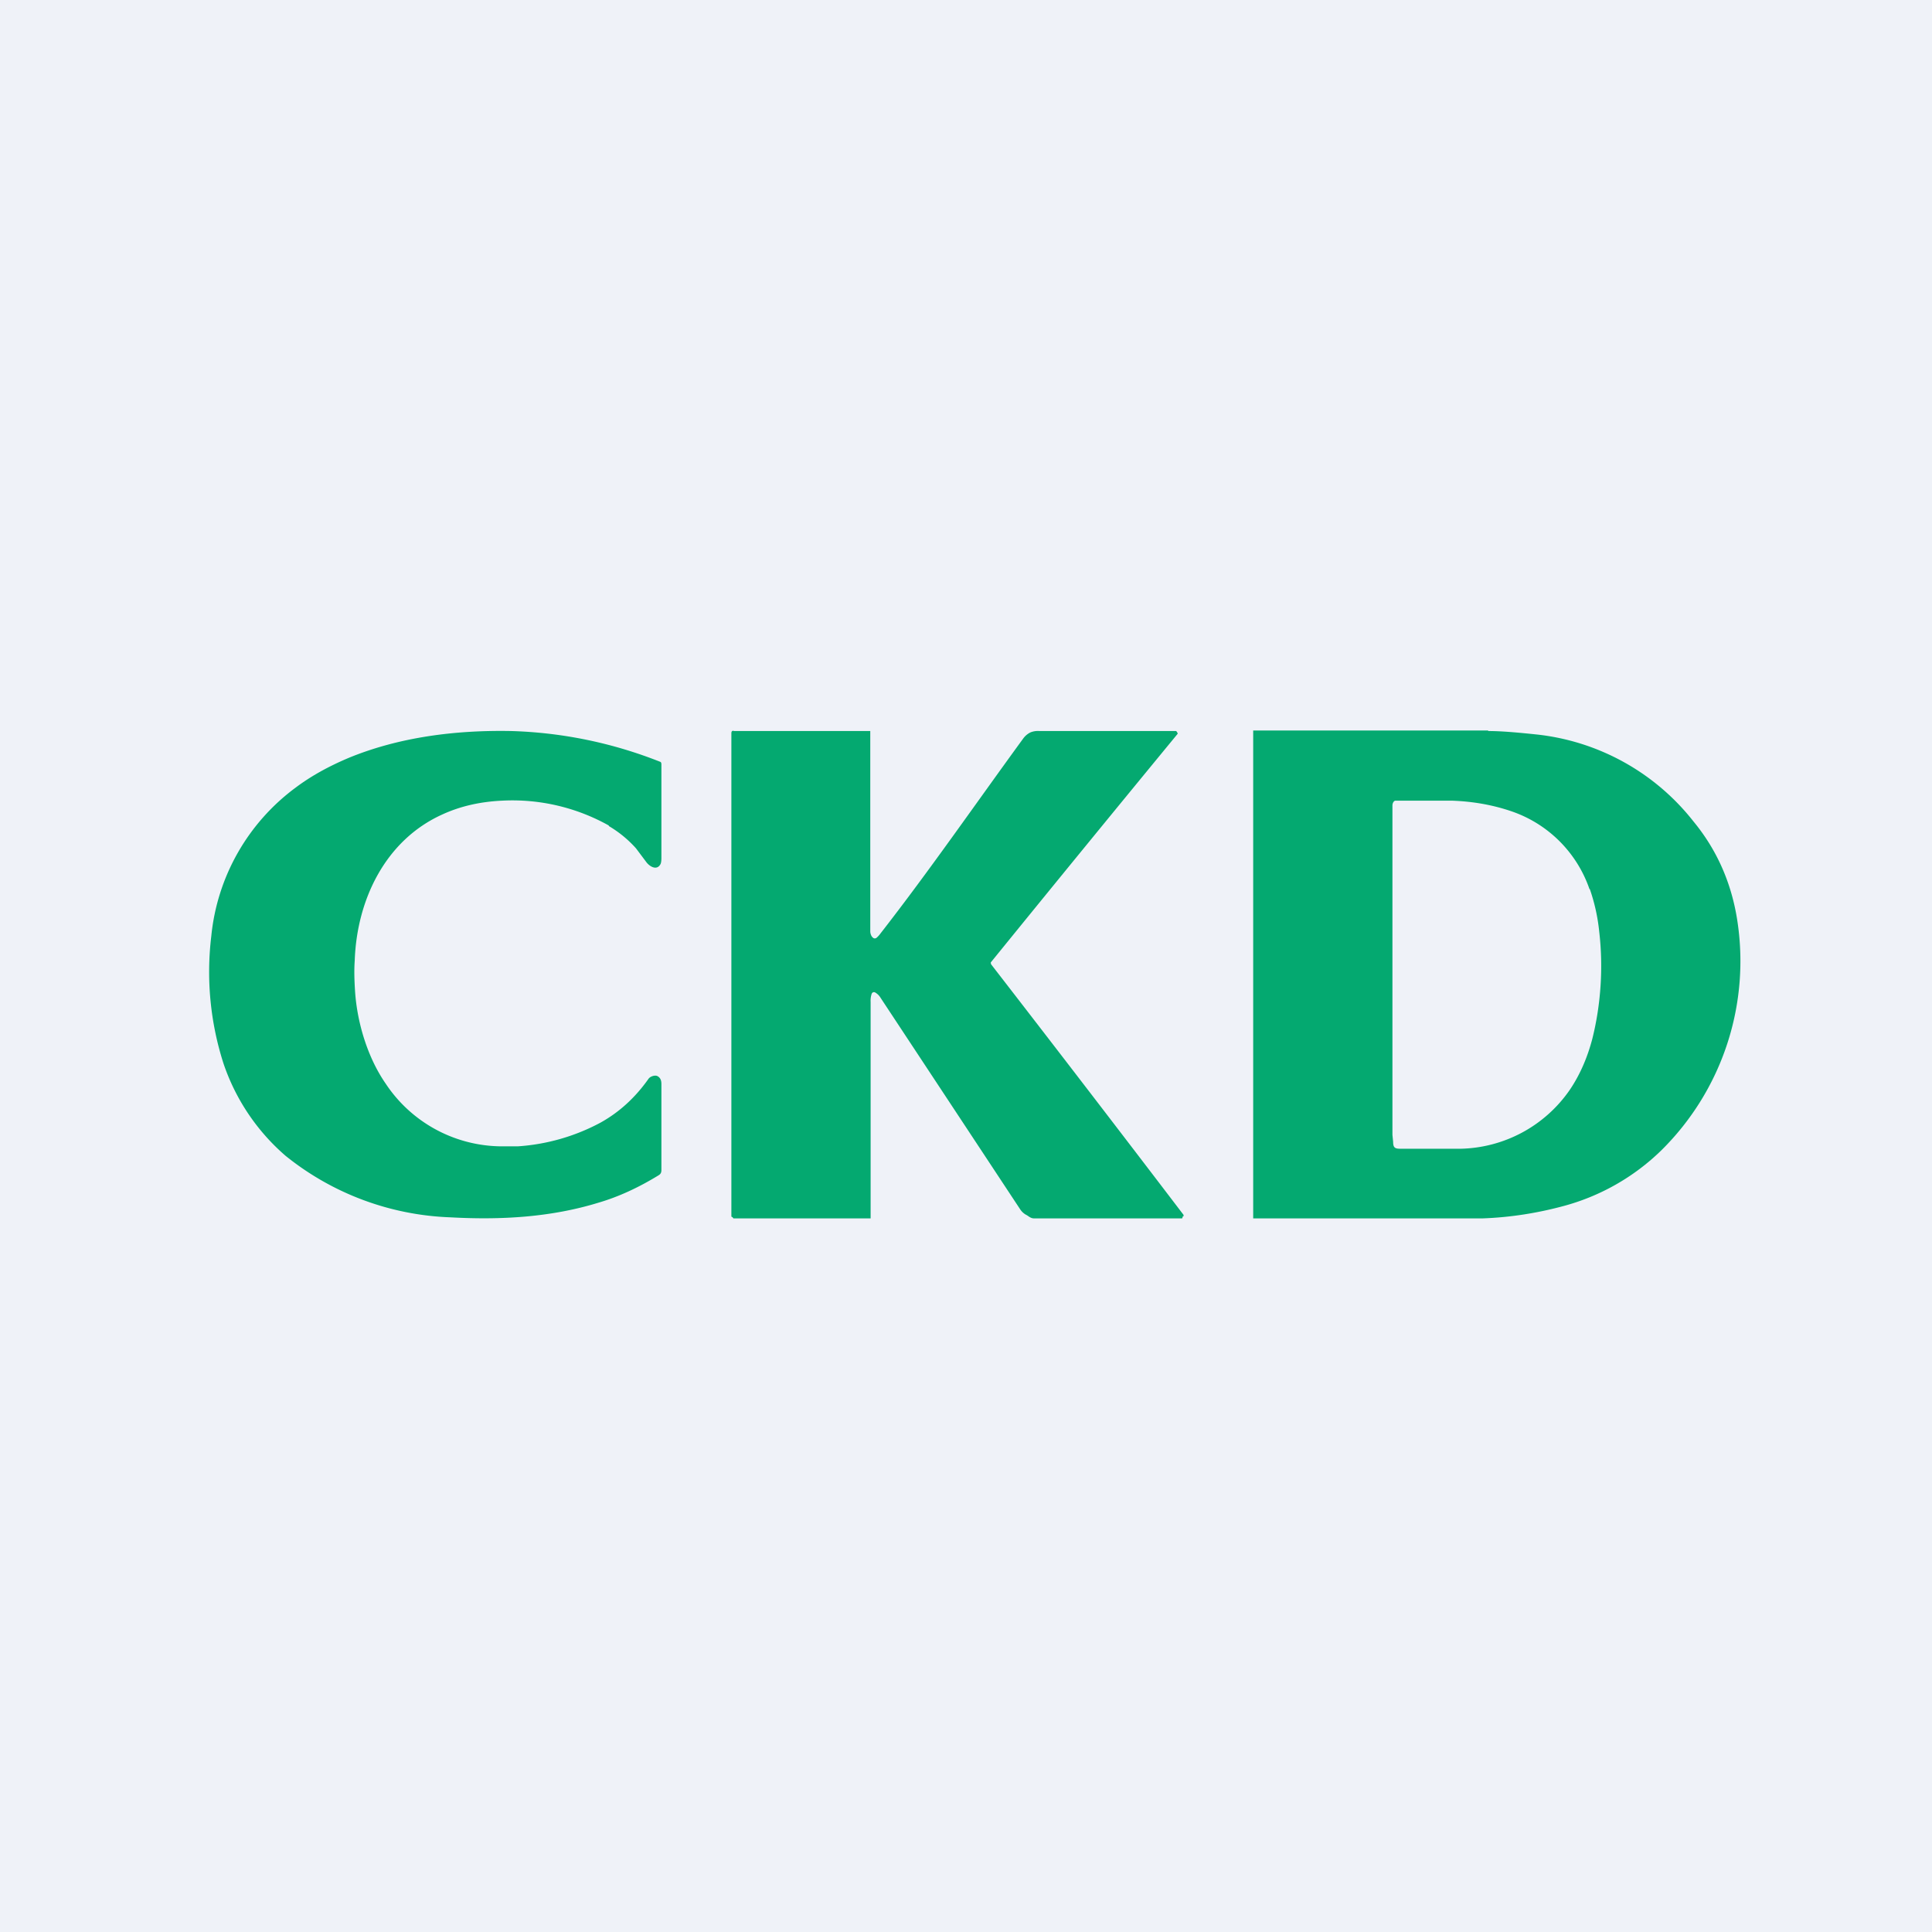
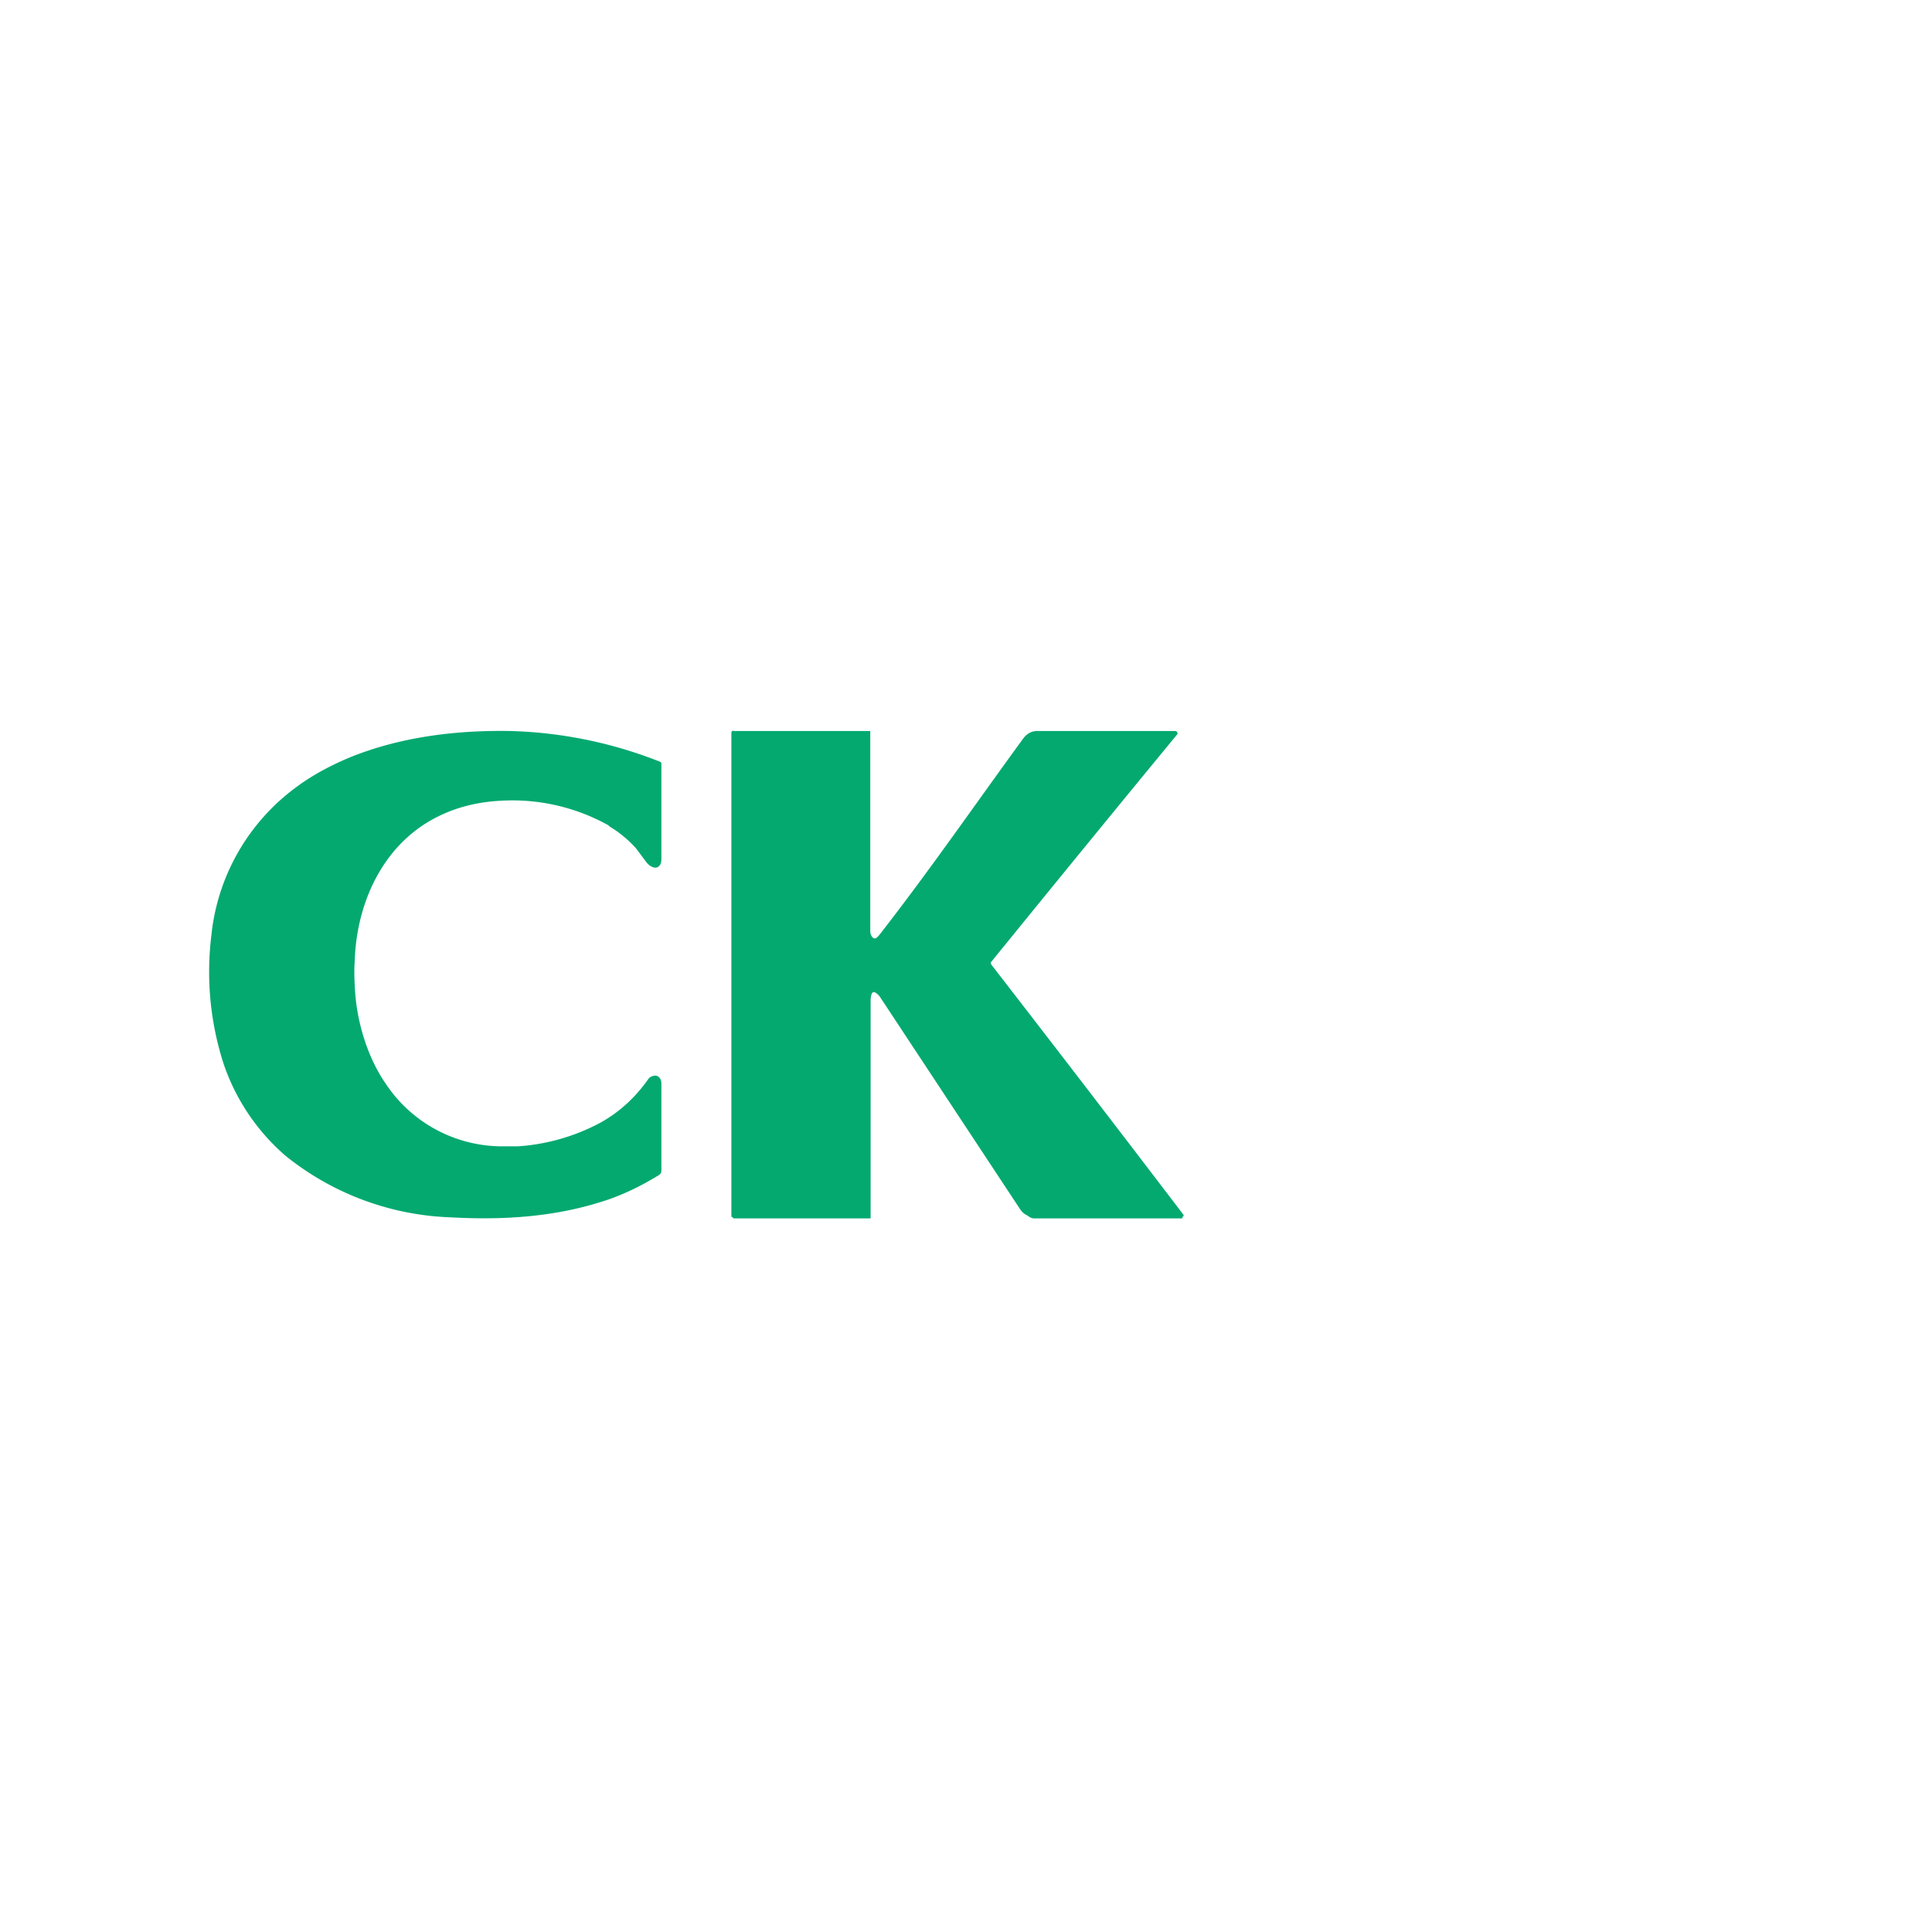
<svg xmlns="http://www.w3.org/2000/svg" viewBox="0 0 55.5 55.5">
-   <path d="M 0,0 H 55.5 V 55.5 H 0 Z" fill="rgb(239, 242, 248)" />
  <path d="M 17.49,23.715 A 5.67,5.67 0 0,0 14.43,23 C 13.79,23.03 13.22,23.16 12.7,23.4 C 11.09,24.13 10.25,25.82 10.19,27.6 C 10.17,27.88 10.18,28.17 10.2,28.48 C 10.26,29.38 10.56,30.38 11.08,31.13 A 4.02,4.02 0 0,0 14.36,32.93 H 14.88 A 5.84,5.84 0 0,0 17.25,32.25 C 17.79,31.95 18.25,31.53 18.63,30.99 C 18.68,30.92 18.81,30.88 18.88,30.91 C 18.96,30.95 19,31.02 19,31.14 V 33.61 C 19,33.71 18.96,33.74 18.89,33.78 C 18.33,34.12 17.77,34.38 17.19,34.55 C 15.82,34.97 14.39,35.05 12.94,34.97 A 8,8 0 0,1 8.2,33.2 A 6.07,6.07 0 0,1 6.42,30.55 A 8.59,8.59 0 0,1 6.07,26.89 A 6.04,6.04 0 0,1 8.5,22.62 C 8.94,22.29 9.45,22.01 10.02,21.77 C 11.48,21.17 13.1,20.97 14.68,21 A 12.58,12.58 0 0,1 18.98,21.89 A 0.1,0.1 0 0,1 19,21.95 V 24.65 C 19,24.73 18.99,24.8 18.97,24.83 C 18.87,25.01 18.67,24.9 18.57,24.77 L 18.27,24.37 A 3.28,3.28 0 0,0 17.49,23.73 Z M 25.05,26.91 L 25.08,26.94 A 0.08,0.08 0 0,0 25.18,26.94 A 0.67,0.67 0 0,0 25.29,26.82 C 26.7,25.01 28.04,23.07 29.39,21.22 A 0.57,0.57 0 0,1 29.6,21.04 A 0.57,0.57 0 0,1 29.86,21 H 33.79 L 33.83,21.06 V 21.08 A 1271.16,1271.16 0 0,0 28.46,27.65 L 28.47,27.7 A 1171.54,1171.54 0 0,1 34,34.9 V 34.94 H 33.98 L 33.96,35 H 29.7 C 29.6,35 29.53,34.92 29.48,34.9 A 0.49,0.49 0 0,1 29.3,34.73 L 25.3,28.67 A 0.44,0.44 0 0,0 25.14,28.51 A 0.07,0.07 0 0,0 25.05,28.53 L 25.04,28.55 A 0.62,0.62 0 0,0 25.01,28.78 V 35 H 21.07 L 21.05,34.98 V 34.97 L 21.01,34.95 V 21.07 C 21.01,21.01 21.03,20.98 21.09,21 H 25 V 26.75 C 25,26.81 25.02,26.87 25.05,26.91 Z" fill="rgb(4, 169, 112)" />
-   <path d="M 42.75,20.985 H 36 V 35 H 42.6 C 43.42,34.97 44.18,34.84 44.86,34.66 A 6.4,6.4 0 0,0 47.73,33.04 A 7.64,7.64 0 0,0 49.9,26.4 C 49.73,25.34 49.31,24.4 48.65,23.6 A 6.63,6.63 0 0,0 44.15,21.1 C 43.58,21.04 43.12,21 42.75,21 Z M 45.66,25.54 A 3.6,3.6 0 0,0 43.46,23.32 C 42.89,23.12 42.3,23.02 41.69,23 H 40.09 C 40.04,23 40,23.07 40,23.14 V 32.6 L 40.02,32.8 C 40.02,32.99 40.09,33 40.26,33 H 41.94 A 3.91,3.91 0 0,0 45.1,31.3 C 45.39,30.87 45.6,30.38 45.74,29.85 C 45.99,28.86 46.06,27.78 45.94,26.76 A 5.35,5.35 0 0,0 45.67,25.54 Z" fill="rgb(4, 169, 112)" fill-rule="evenodd" />
</svg>